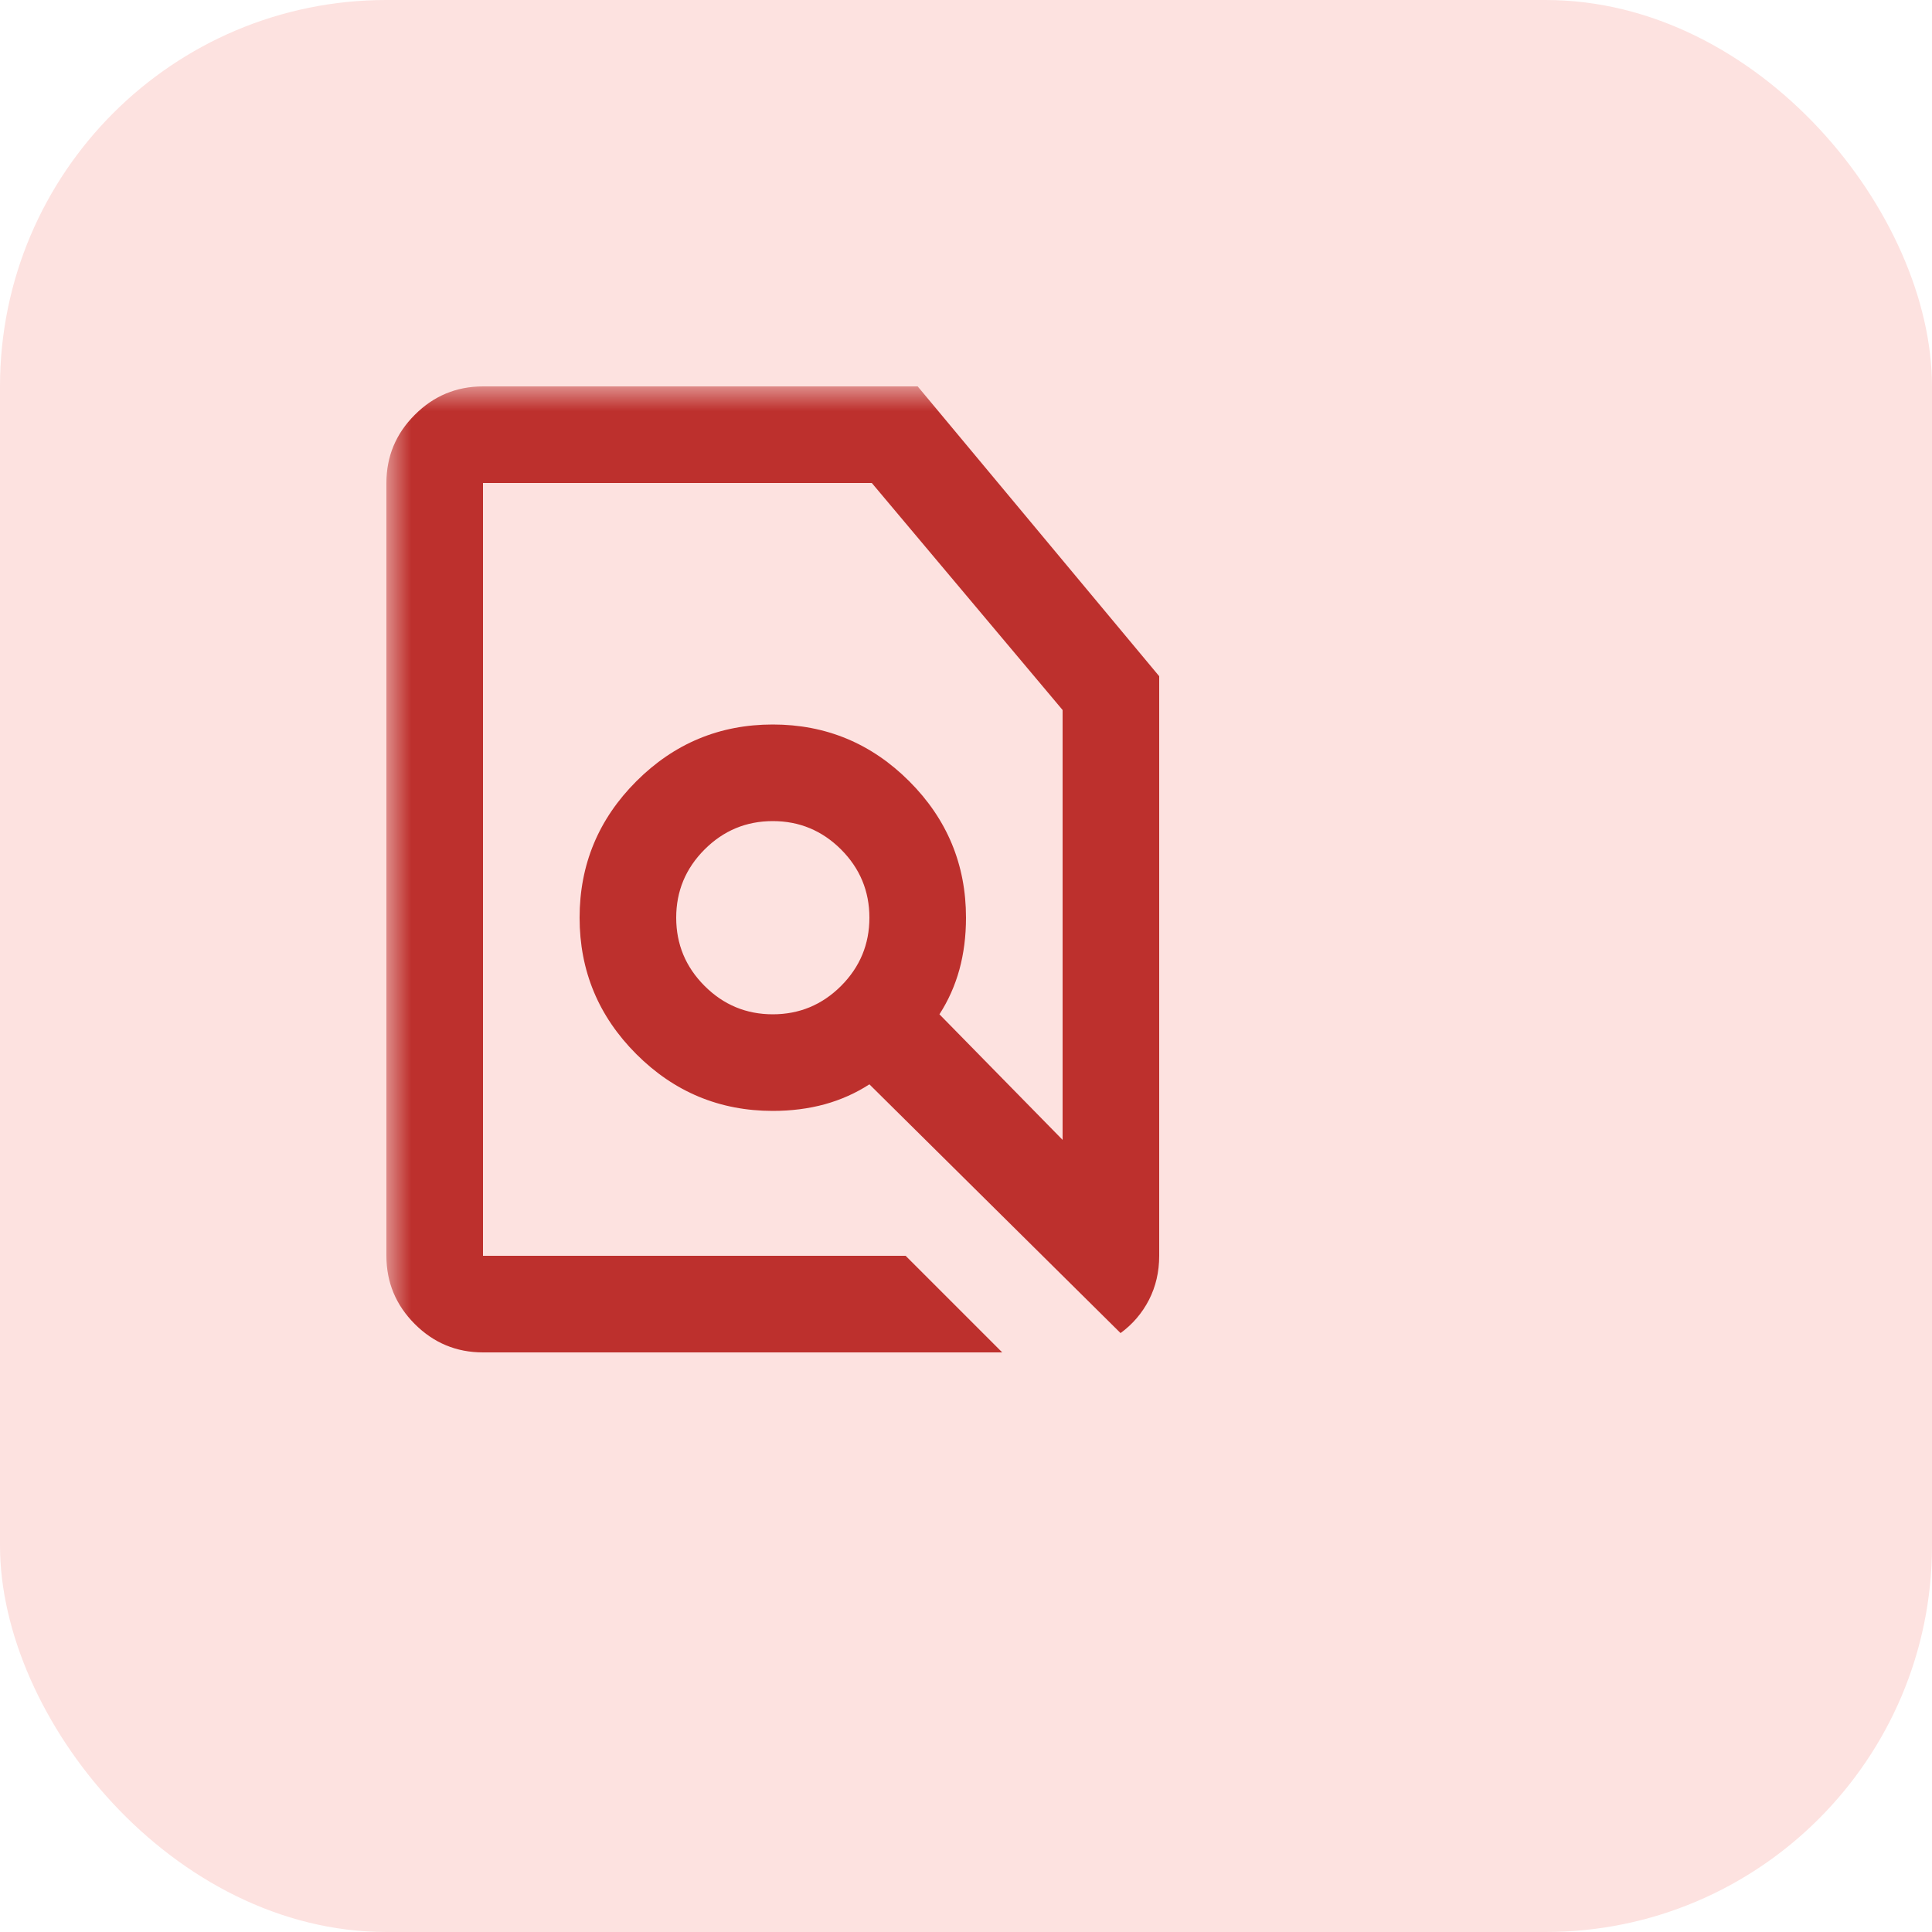
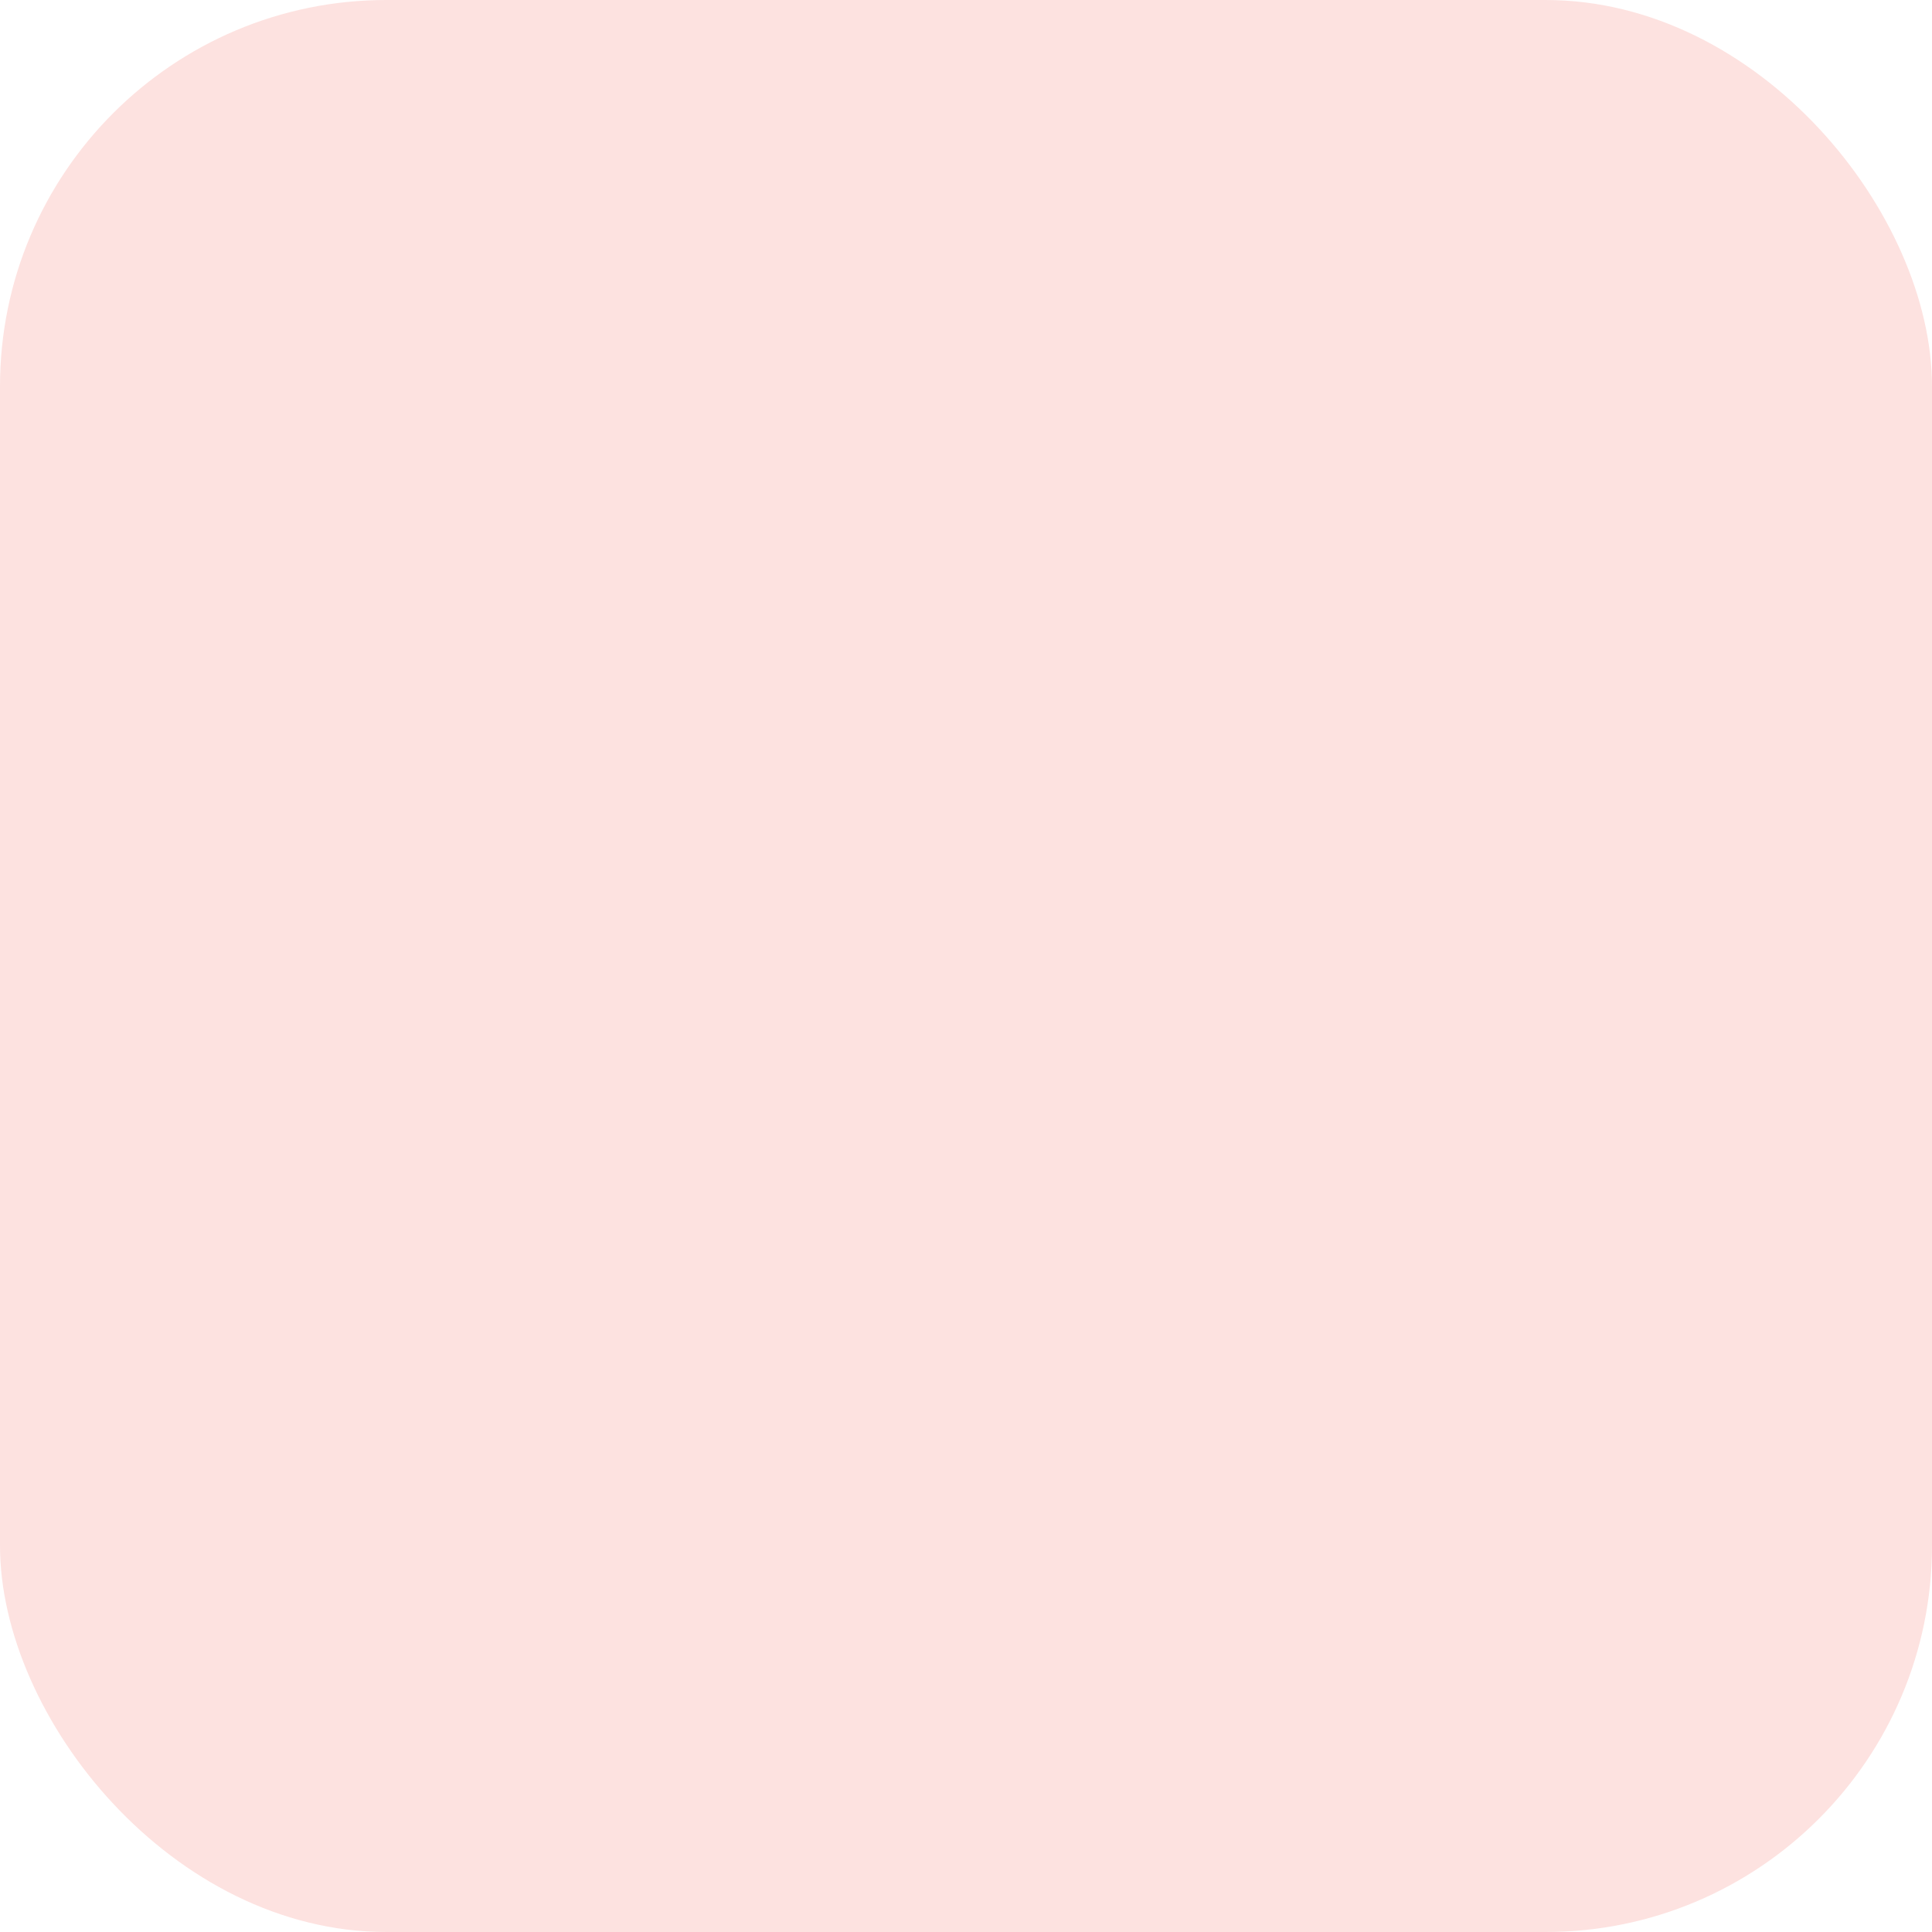
<svg xmlns="http://www.w3.org/2000/svg" fill="none" height="100%" overflow="visible" preserveAspectRatio="none" style="display: block;" viewBox="0 0 40 40" width="100%">
  <g id="Frame 195">
    <rect fill="#FDE2E0" height="40" rx="8" width="40" />
    <g id="find_in_page">
      <mask height="24" id="mask0_0_4066" maskUnits="userSpaceOnUse" style="mask-type:alpha" width="24" x="8" y="8">
-         <rect fill="#D9D9D9" height="24" id="Bounding box" width="24" x="8" y="8" />
-       </mask>
+         </mask>
      <g mask="url(#mask0_0_4066)">
-         <path d="M18.75 26L20.75 28H10C9.45 28 8.979 27.804 8.588 27.413C8.196 27.021 8 26.55 8 26V10C8 9.45 8.196 8.979 8.588 8.588C8.979 8.196 9.45 8 10 8H19L24 14V26C24 26.333 23.929 26.637 23.788 26.913C23.646 27.188 23.45 27.417 23.2 27.6L18 22.45C17.717 22.633 17.408 22.771 17.075 22.863C16.742 22.954 16.383 23 16 23C14.9 23 13.958 22.608 13.175 21.825C12.392 21.042 12 20.1 12 19C12 17.9 12.392 16.958 13.175 16.175C13.958 15.392 14.9 15 16 15C17.1 15 18.042 15.392 18.825 16.175C19.608 16.958 20 17.9 20 19C20 19.383 19.954 19.742 19.863 20.075C19.771 20.408 19.633 20.717 19.45 21L22 23.6V14.7L18.05 10H10V26H18.75ZM16 21C16.55 21 17.021 20.804 17.413 20.413C17.804 20.021 18 19.55 18 19C18 18.45 17.804 17.979 17.413 17.587C17.021 17.196 16.55 17 16 17C15.45 17 14.979 17.196 14.588 17.587C14.196 17.979 14 18.45 14 19C14 19.55 14.196 20.021 14.588 20.413C14.979 20.804 15.45 21 16 21Z" fill="#BD302D" id="find_in_page_2" />
+         <path d="M18.75 26L20.75 28H10C9.45 28 8.979 27.804 8.588 27.413C8.196 27.021 8 26.55 8 26V10C8 9.45 8.196 8.979 8.588 8.588C8.979 8.196 9.45 8 10 8H19L24 14V26C24 26.333 23.929 26.637 23.788 26.913C23.646 27.188 23.45 27.417 23.2 27.6L18 22.45C17.717 22.633 17.408 22.771 17.075 22.863C16.742 22.954 16.383 23 16 23C14.9 23 13.958 22.608 13.175 21.825C12.392 21.042 12 20.1 12 19C12 17.9 12.392 16.958 13.175 16.175C13.958 15.392 14.9 15 16 15C17.1 15 18.042 15.392 18.825 16.175C19.608 16.958 20 17.9 20 19C19.771 20.408 19.633 20.717 19.45 21L22 23.6V14.7L18.05 10H10V26H18.75ZM16 21C16.55 21 17.021 20.804 17.413 20.413C17.804 20.021 18 19.55 18 19C18 18.45 17.804 17.979 17.413 17.587C17.021 17.196 16.55 17 16 17C15.45 17 14.979 17.196 14.588 17.587C14.196 17.979 14 18.45 14 19C14 19.55 14.196 20.021 14.588 20.413C14.979 20.804 15.45 21 16 21Z" fill="#BD302D" id="find_in_page_2" />
      </g>
    </g>
  </g>
</svg>